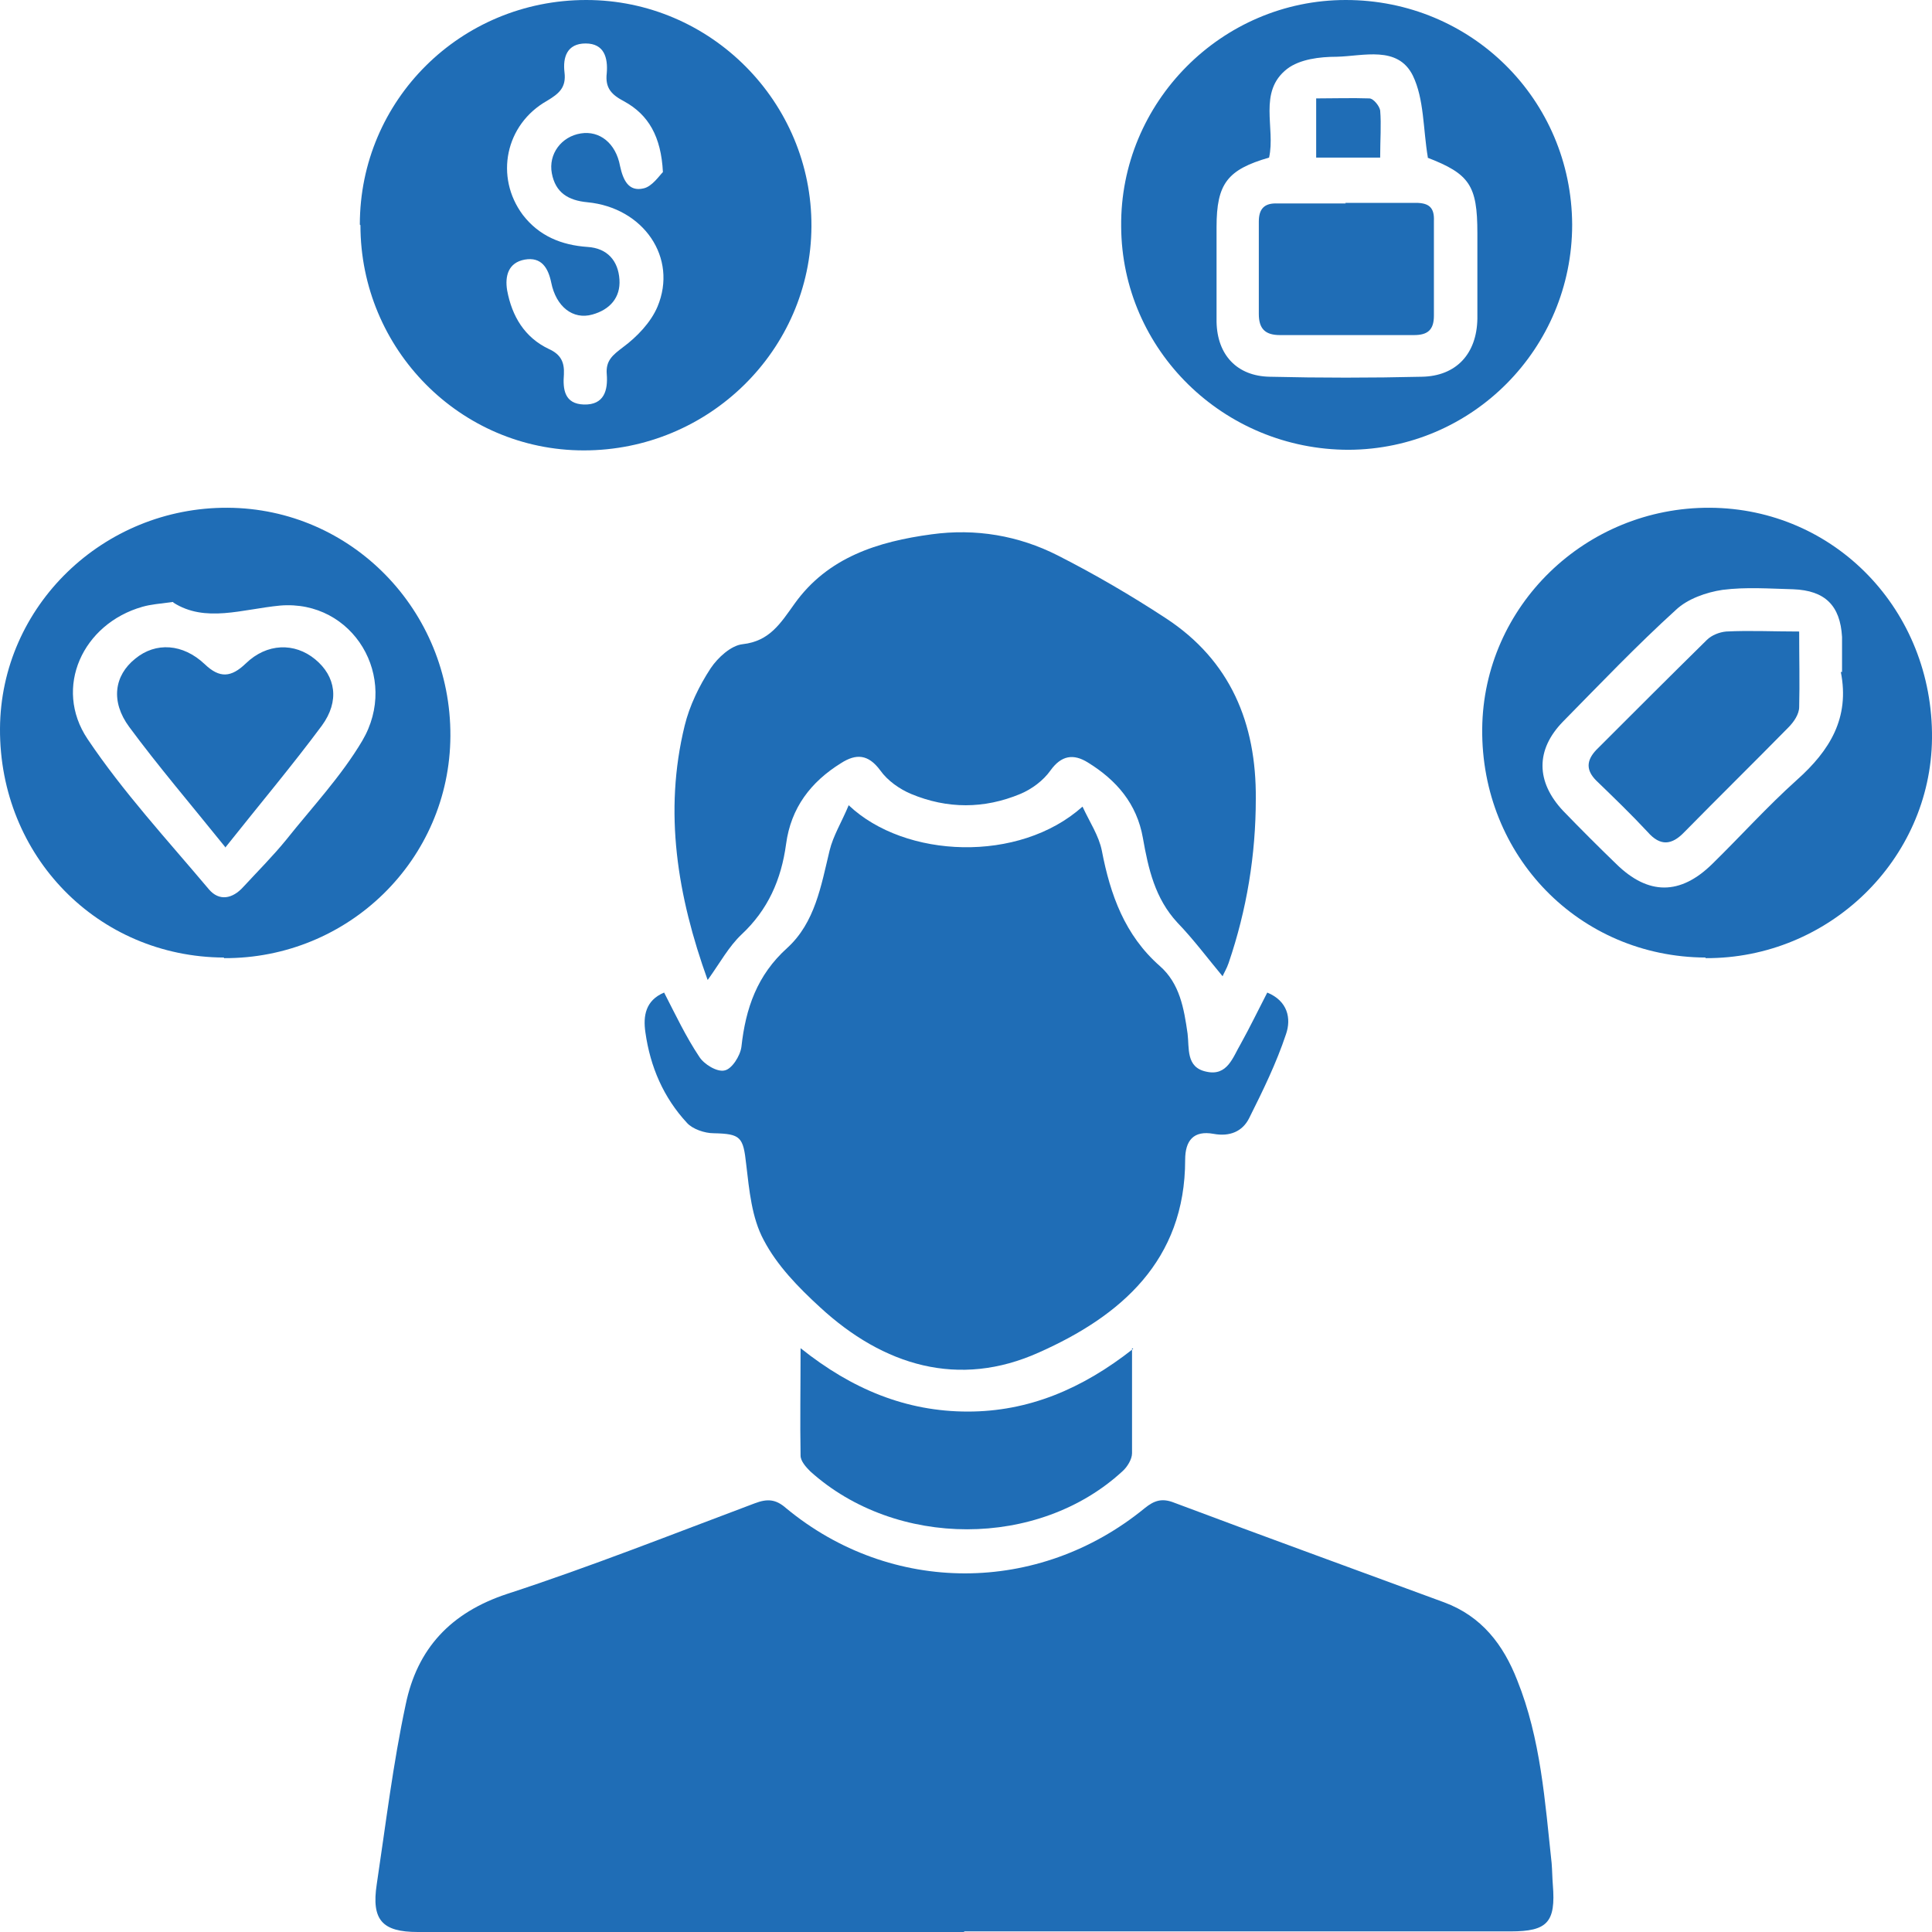
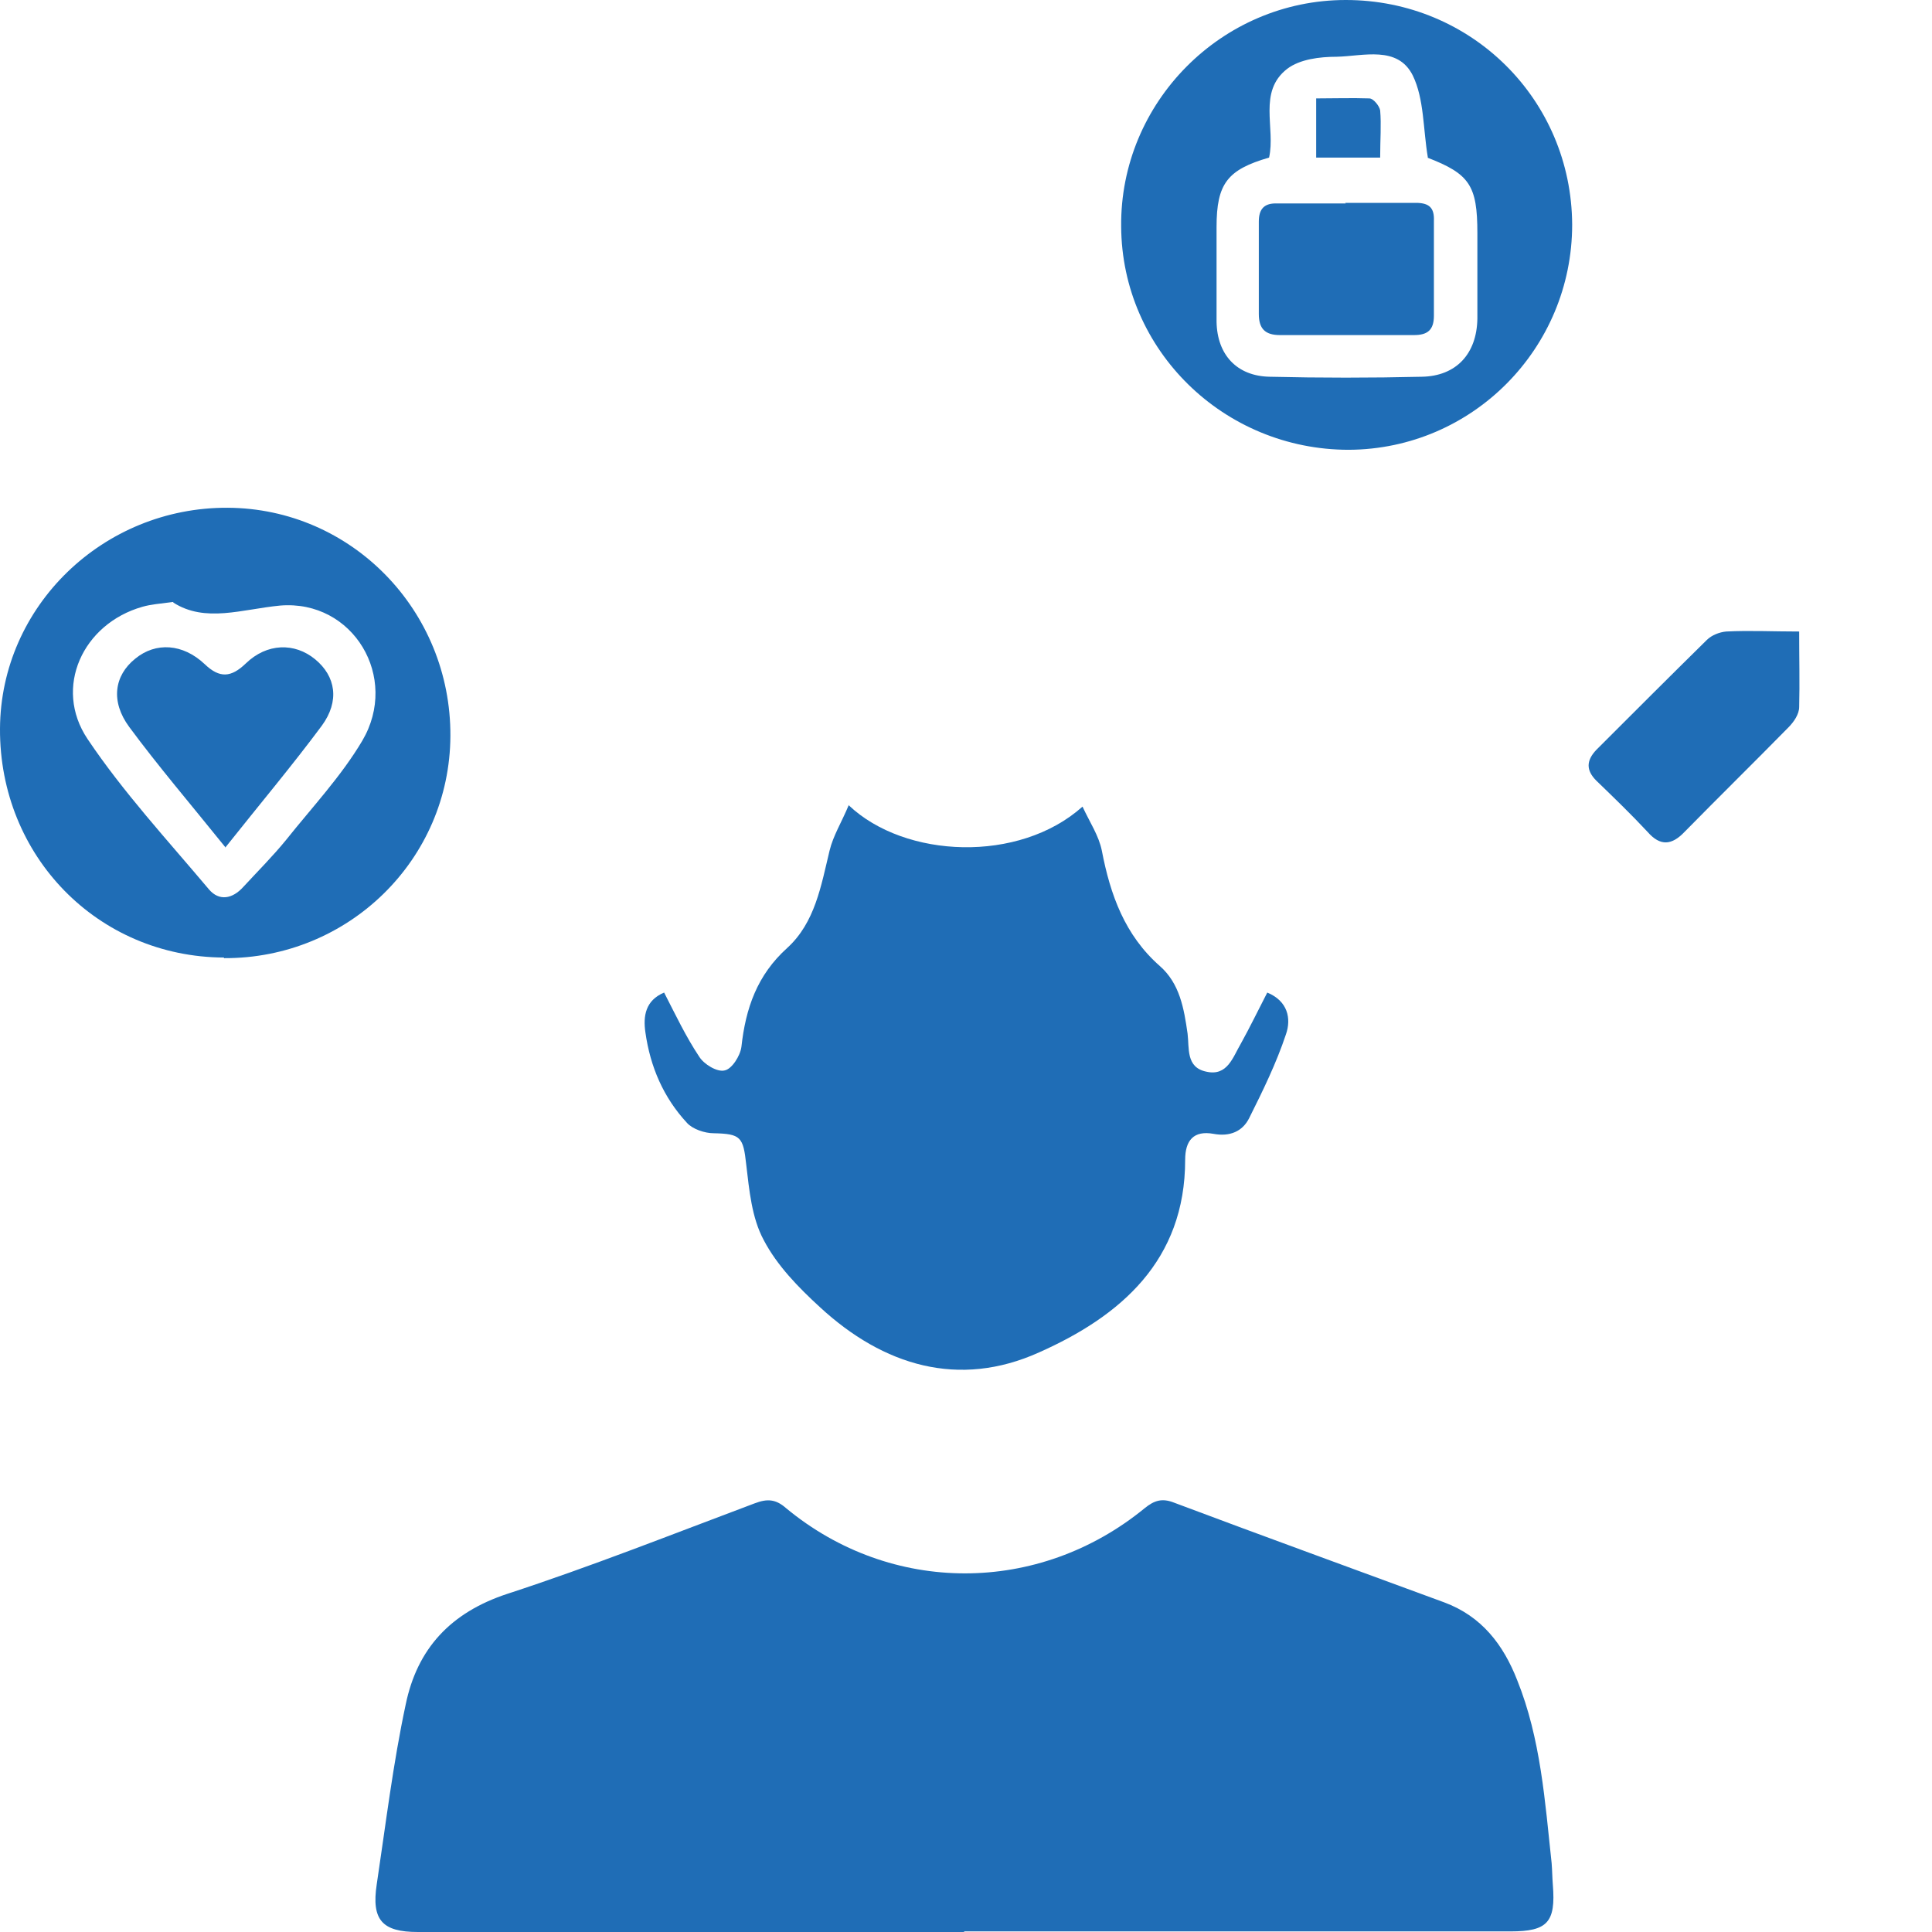
<svg xmlns="http://www.w3.org/2000/svg" id="Layer_1" data-name="Layer 1" viewBox="0 0 32 32">
  <defs>
    <style>
      .cls-1 {
        fill: #1f6db6;
      }
    </style>
  </defs>
  <path class="cls-1" d="M15.98,32c-3.02,0-6.04,0-9.06,0-.59,0-.77-.2-.68-.79,.15-1,.27-2,.48-2.98,.19-.92,.74-1.52,1.68-1.83,1.38-.45,2.74-.99,4.1-1.5,.21-.08,.35-.07,.52,.08,1.74,1.44,4.18,1.44,5.94,0,.16-.13,.29-.17,.49-.09,1.49,.56,2.98,1.1,4.47,1.65,.62,.23,.98,.7,1.21,1.29,.39,.97,.46,2.01,.57,3.03,.01,.12,.01,.24,.02,.36,.05,.62-.09,.77-.7,.77-2.74,0-5.48,0-8.22,0-.28,0-.56,0-.84,0Z" />
  <path class="cls-1" d="M14.06,13.34c.93,.88,2.82,.96,3.87,.02,.12,.26,.27,.48,.32,.73,.14,.73,.38,1.4,.96,1.91,.33,.29,.4,.7,.46,1.12,.03,.24-.03,.56,.31,.63,.35,.08,.44-.24,.57-.46,.15-.27,.29-.56,.44-.85,.34,.14,.4,.43,.31,.69-.16,.48-.38,.93-.61,1.39-.11,.22-.32,.31-.59,.26-.33-.06-.47,.11-.47,.43,0,1.67-1.07,2.59-2.42,3.19-1.33,.6-2.58,.22-3.63-.75-.36-.33-.71-.69-.93-1.11-.2-.37-.24-.83-.29-1.25-.05-.46-.09-.51-.54-.52-.15,0-.35-.07-.44-.17-.39-.42-.61-.93-.69-1.5-.04-.27,0-.53,.31-.66,.19,.37,.36,.73,.58,1.06,.08,.13,.3,.26,.42,.23,.12-.02,.26-.24,.28-.39,.07-.64,.26-1.19,.76-1.64,.46-.42,.56-1.03,.7-1.61,.06-.25,.2-.47,.32-.76Z" />
-   <path class="cls-1" d="M11.72,16.23c-.5-1.39-.73-2.78-.38-4.21,.08-.33,.24-.66,.43-.95,.12-.18,.34-.38,.53-.4,.45-.05,.63-.35,.86-.67,.55-.77,1.38-1.03,2.27-1.15,.73-.1,1.44,.02,2.09,.35,.61,.31,1.21,.66,1.79,1.04,1.07,.7,1.5,1.74,1.49,2.99,0,.93-.15,1.84-.45,2.72-.03,.09-.08,.17-.1,.22-.25-.3-.48-.61-.75-.89-.37-.4-.48-.89-.57-1.4-.1-.57-.44-.96-.91-1.25-.24-.15-.44-.12-.62,.13-.12,.17-.31,.31-.5,.39-.6,.25-1.21,.25-1.81,0-.19-.08-.39-.22-.51-.39-.2-.27-.4-.28-.65-.12-.5,.31-.83,.74-.91,1.34-.08,.59-.3,1.09-.74,1.5-.21,.2-.35,.46-.55,.74Z" />
-   <path class="cls-1" d="M5.96,3.72C5.96,1.66,7.63,0,9.71,0c2.06,0,3.74,1.69,3.73,3.75-.01,2.05-1.7,3.71-3.77,3.71-2.05,0-3.7-1.68-3.7-3.73Zm5.02-.87c-.03-.59-.24-.95-.64-1.17-.21-.11-.32-.22-.29-.47,.02-.25-.04-.49-.35-.49-.31,0-.38,.23-.35,.48,.03,.25-.09,.35-.29,.47-.69,.39-.87,1.26-.4,1.89,.27,.35,.64,.5,1.07,.53,.33,.02,.51,.23,.53,.54,.02,.3-.16,.5-.45,.58-.32,.09-.6-.13-.68-.53-.05-.24-.16-.43-.44-.38-.27,.05-.33,.27-.29,.51,.08,.43,.29,.78,.69,.97,.2,.09,.26,.22,.25,.42-.02,.25,.01,.49,.33,.5,.34,.01,.4-.24,.38-.5-.02-.23,.1-.32,.27-.45,.23-.17,.46-.41,.57-.67,.34-.81-.23-1.64-1.16-1.73-.32-.03-.53-.16-.59-.48-.06-.32,.16-.61,.48-.66,.31-.05,.58,.16,.65,.54,.05,.23,.14,.43,.39,.37,.14-.03,.26-.21,.32-.27Z" />
-   <path class="cls-1" d="M28.25,15.86c-2.09-.01-3.72-1.68-3.7-3.79,.02-2.03,1.71-3.67,3.77-3.66,2.07,.01,3.7,1.7,3.68,3.82-.02,2.01-1.71,3.65-3.75,3.64Zm2.26-4.73c0-.19,0-.39,0-.58-.03-.52-.28-.77-.81-.79-.39-.01-.78-.04-1.17,.01-.27,.04-.58,.15-.77,.33-.65,.59-1.25,1.22-1.87,1.85-.46,.47-.45,1,0,1.48,.29,.3,.58,.59,.88,.88,.53,.52,1.06,.52,1.59,0,.47-.46,.91-.95,1.4-1.39,.55-.49,.88-1.03,.73-1.79Z" />
+   <path class="cls-1" d="M11.72,16.23Z" />
  <path class="cls-1" d="M3.71,15.86C1.62,15.85-.01,14.18,0,12.07c.01-2.03,1.71-3.67,3.77-3.66,2.05,.01,3.7,1.7,3.69,3.78-.01,2.05-1.69,3.69-3.75,3.68Zm-.84-5.89c-.23,.03-.37,.04-.51,.08-.99,.28-1.48,1.34-.91,2.19,.59,.88,1.32,1.67,2.01,2.49,.17,.2,.39,.16,.57-.04,.24-.26,.49-.51,.71-.78,.43-.54,.91-1.05,1.26-1.64,.62-1.05-.15-2.34-1.36-2.24-.63,.06-1.24,.29-1.77-.05Z" />
  <path class="cls-1" d="M26.04,3.72c0,2.05-1.65,3.72-3.7,3.73-2.07,0-3.76-1.65-3.77-3.7C18.55,1.7,20.23,0,22.29,0c2.08,0,3.74,1.65,3.75,3.72Zm-2.39-1.11c-.08-.47-.06-.97-.25-1.36-.25-.5-.82-.32-1.26-.31-.28,0-.61,.04-.82,.2-.49,.38-.19,.98-.3,1.47-.69,.2-.87,.43-.87,1.15,0,.52,0,1.05,0,1.57,.01,.55,.34,.9,.88,.91,.84,.02,1.68,.02,2.52,0,.57-.01,.91-.38,.92-.96,0-.47,0-.95,0-1.42,0-.79-.13-.98-.83-1.25Z" />
-   <path class="cls-1" d="M18.75,22.33c0,.65,0,1.2,0,1.74,0,.1-.08,.23-.16,.3-1.39,1.28-3.75,1.28-5.17,0-.07-.07-.16-.17-.16-.26-.01-.57,0-1.13,0-1.78,.85,.68,1.75,1.05,2.77,1.05,1,0,1.89-.37,2.74-1.04Z" />
  <path class="cls-1" d="M29.8,10.46c0,.45,.01,.85,0,1.25,0,.12-.09,.25-.18,.34-.57,.58-1.15,1.15-1.72,1.73-.21,.22-.4,.24-.61,0-.27-.29-.56-.57-.85-.85-.17-.17-.17-.33,0-.51,.61-.61,1.22-1.22,1.83-1.82,.08-.08,.21-.13,.32-.14,.39-.02,.77,0,1.22,0Z" />
  <path class="cls-1" d="M3.73,14.03c-.58-.72-1.11-1.34-1.59-1.99-.31-.42-.25-.85,.1-1.13,.34-.28,.79-.25,1.15,.09,.25,.24,.44,.22,.68-.01,.35-.34,.81-.35,1.15-.07,.34,.28,.41,.69,.11,1.1-.49,.66-1.02,1.29-1.6,2.02Z" />
  <path class="cls-1" d="M22.28,3.36c.39,0,.78,0,1.17,0,.22,0,.31,.08,.3,.3,0,.52,0,1.05,0,1.57,0,.24-.11,.32-.33,.32-.74,0-1.48,0-2.22,0-.25,0-.35-.11-.35-.35,0-.51,0-1.02,0-1.53,0-.21,.09-.31,.31-.3,.38,0,.75,0,1.13,0Z" />
  <path class="cls-1" d="M22.86,2.61h-1.06v-.98c.3,0,.59-.01,.88,0,.07,0,.17,.13,.18,.2,.02,.24,0,.48,0,.77Z" />
</svg>